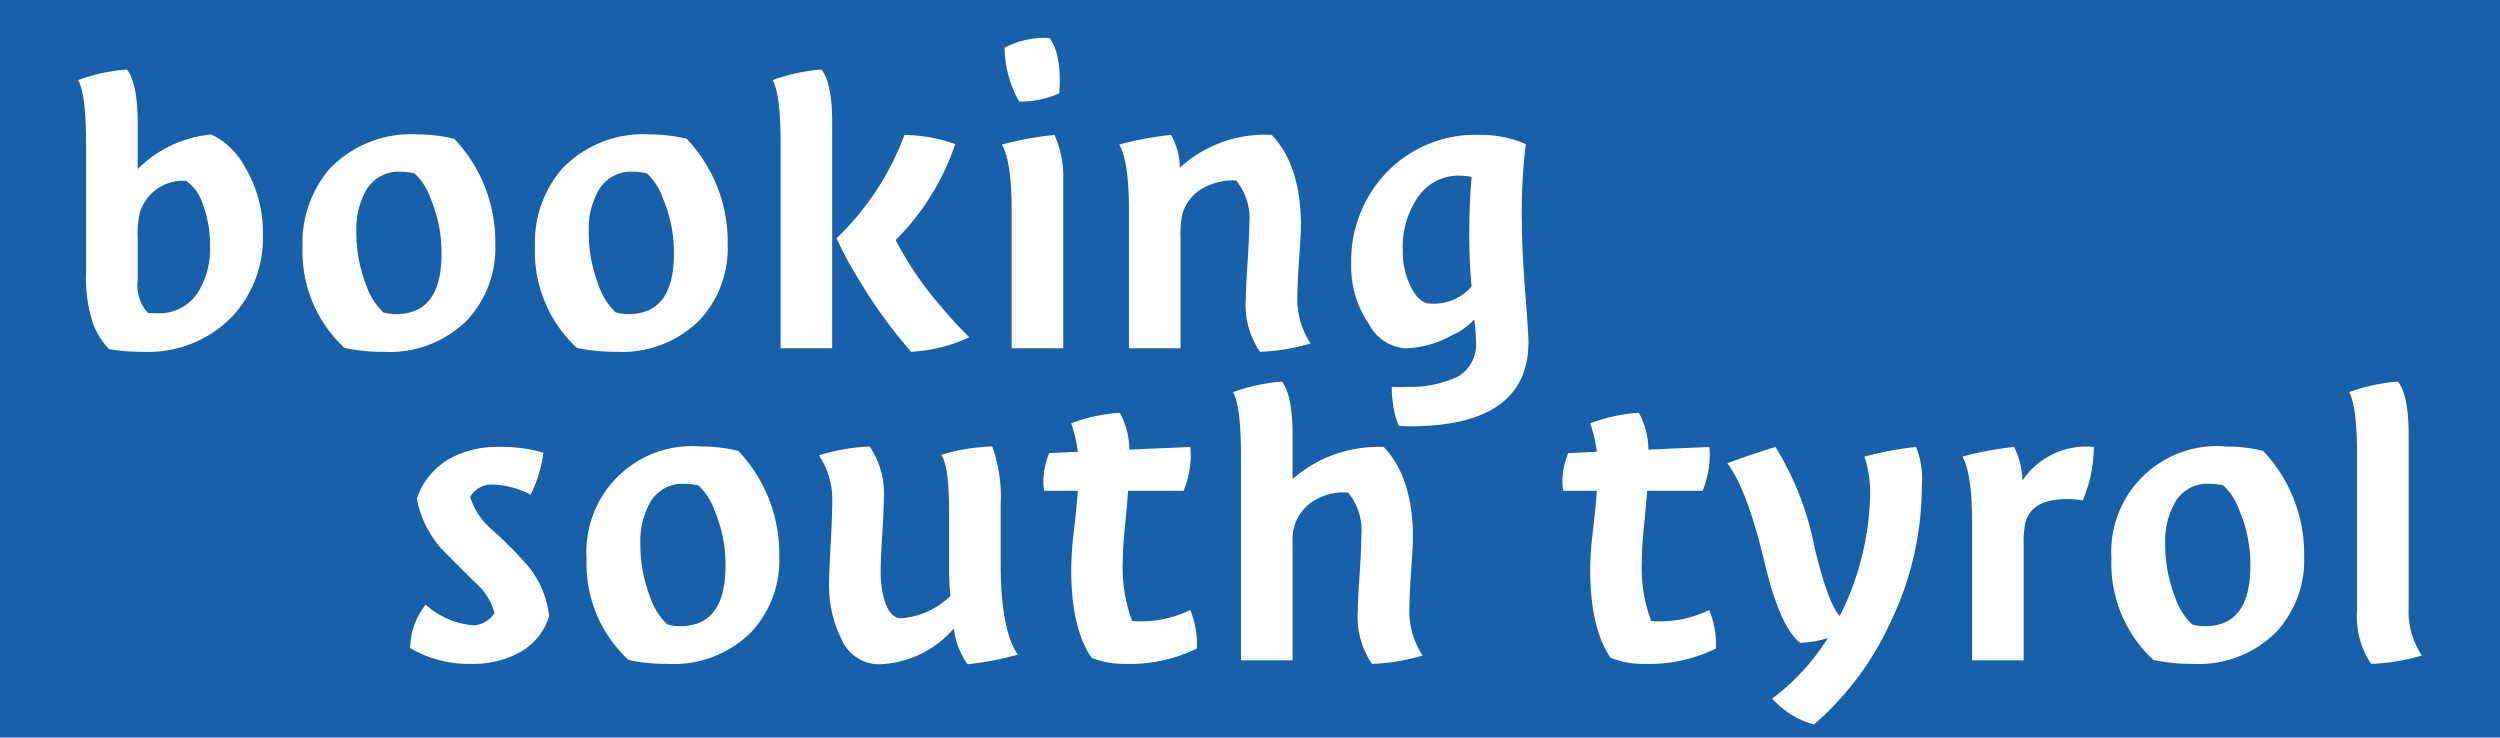
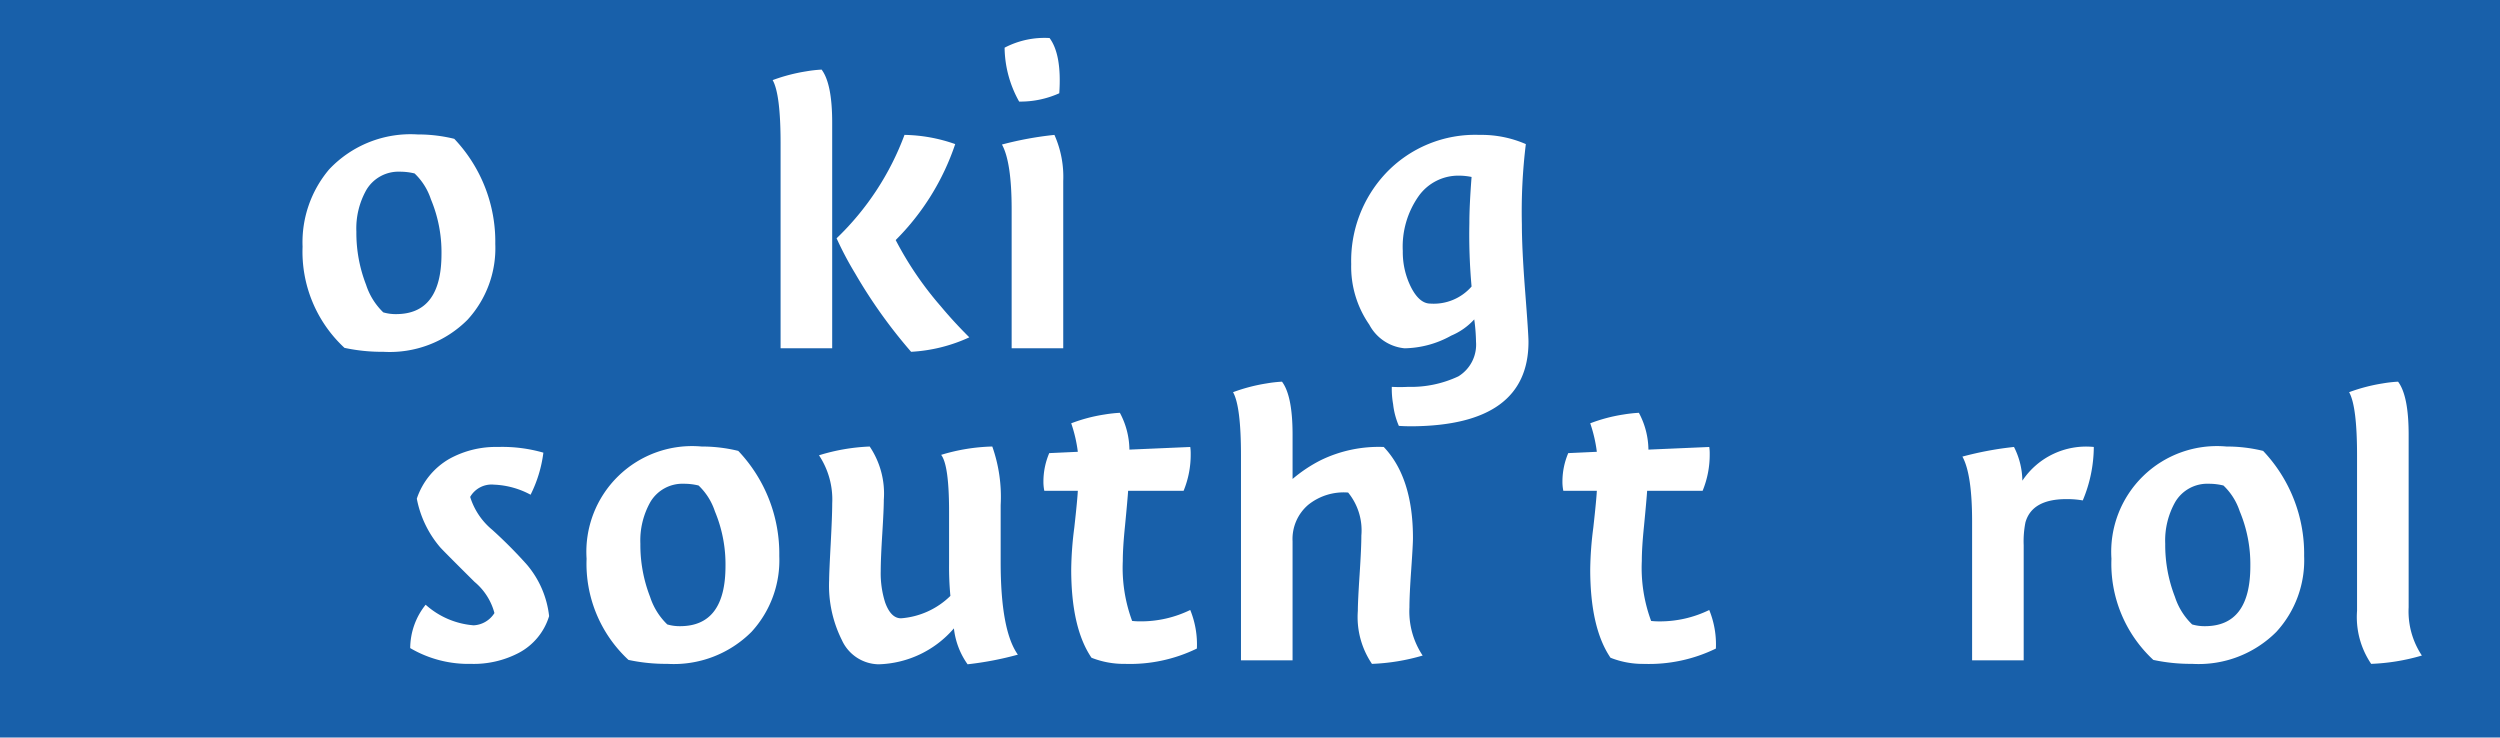
<svg xmlns="http://www.w3.org/2000/svg" id="Ebene_1" data-name="Ebene 1" width="200" height="59" viewBox="0 0 200 59">
  <defs>
    <style>.cls-1{fill:#1860aa;}.cls-2{fill:#fff;}</style>
  </defs>
  <rect class="cls-1" width="200" height="59" />
-   <path class="cls-2" d="M16.904,10.757a5.984,5.984,0,0,1,2.646,2.524,10.21,10.21,0,0,1,1.482,5.503A9.204,9.204,0,0,1,18.562,25.339a9.374,9.374,0,0,1-7.161,2.805,16.385,16.385,0,0,1-2.681-.211,6.156,6.156,0,0,1-1.235-1.928A11.547,11.547,0,0,1,6.885,21.904V11.457q0-3.926-.635-5.048a13.993,13.993,0,0,1,2.681-.701,10.509,10.509,0,0,1,1.235-.14q.847,1.122.847,4.242v3.716A9.589,9.589,0,0,1,16.904,10.757ZM12.53,25.059a3.685,3.685,0,0,0,3.316-1.683,6.537,6.537,0,0,0,.953-3.681A9.24,9.24,0,0,0,16.198,16.26a3.463,3.463,0,0,0-1.305-1.788,3.595,3.595,0,0,0-3.739,2.664,7.73,7.73,0,0,0-.141,1.823v3.506a3.271,3.271,0,0,0,.811,2.559Q12.176,25.059,12.53,25.059Z" />
  <path class="cls-2" d="M24.206,19.73a9.028,9.028,0,0,1,2.117-6.17,8.947,8.947,0,0,1,7.091-2.804,12.129,12.129,0,0,1,2.928.35,11.96,11.96,0,0,1,3.281,8.413,8.464,8.464,0,0,1-2.223,6.064A8.785,8.785,0,0,1,30.662,28.144a14.252,14.252,0,0,1-3.104-.315A10.486,10.486,0,0,1,24.206,19.73Zm5.115-4.557a6.259,6.259,0,0,0-.811,3.365,11.424,11.424,0,0,0,.776,4.242A5.346,5.346,0,0,0,30.662,24.989a3.483,3.483,0,0,0,1.023.14q3.633,0,3.634-4.803a10.958,10.958,0,0,0-.847-4.382,4.998,4.998,0,0,0-1.305-2.068,4.825,4.825,0,0,0-1.164-.14A2.984,2.984,0,0,0,29.321,15.174Z" />
-   <path class="cls-2" d="M42.797,19.73a9.029,9.029,0,0,1,2.117-6.17,8.947,8.947,0,0,1,7.091-2.804,12.129,12.129,0,0,1,2.928.35,11.959,11.959,0,0,1,3.281,8.413,8.463,8.463,0,0,1-2.223,6.064,8.785,8.785,0,0,1-6.738,2.559,14.25,14.25,0,0,1-3.104-.315A10.486,10.486,0,0,1,42.797,19.73Zm5.115-4.557a6.259,6.259,0,0,0-.811,3.365,11.424,11.424,0,0,0,.776,4.242,5.346,5.346,0,0,0,1.376,2.208,3.481,3.481,0,0,0,1.023.14q3.633,0,3.634-4.803a10.958,10.958,0,0,0-.847-4.382A4.998,4.998,0,0,0,51.758,13.877a4.825,4.825,0,0,0-1.164-.14A2.984,2.984,0,0,0,47.913,15.174Z" />
  <path class="cls-2" d="M62.447,27.863V11.457q0-3.926-.635-5.048a13.994,13.994,0,0,1,2.681-.701,10.512,10.512,0,0,1,1.235-.14q.847,1.122.847,4.242V27.863ZM76.417,11.528a19.735,19.735,0,0,1-4.762,7.677A27.103,27.103,0,0,0,75.288,24.533q1.023,1.228,2.258,2.454a12.777,12.777,0,0,1-4.657,1.157,40.42,40.42,0,0,1-4.48-6.275,26.869,26.869,0,0,1-1.482-2.805,22.145,22.145,0,0,0,5.433-8.273A12.778,12.778,0,0,1,76.417,11.528Z" />
  <path class="cls-2" d="M80.932,27.863V16.751q0-3.786-.776-5.188a27.222,27.222,0,0,1,4.198-.771,8.22,8.22,0,0,1,.705,3.681V27.863ZM84.742,7.461a7.584,7.584,0,0,1-3.21.666,8.995,8.995,0,0,1-1.164-4.312,6.871,6.871,0,0,1,3.598-.772Q84.953,4.377,84.742,7.461Z" />
-   <path class="cls-2" d="M101.741,10.792q2.334,2.454,2.334,7.291,0,.526-.141,2.541-.141,2.017-.141,2.998a6.364,6.364,0,0,0,1.058,3.856,16.554,16.554,0,0,1-4.057.666,6.678,6.678,0,0,1-1.129-4.242q0-.736.141-2.892.14-2.156.141-3.138a4.78,4.78,0,0,0-1.058-3.435,4.911,4.911,0,0,0-2.769.684,3.484,3.484,0,0,0-1.535,2.015,7.746,7.746,0,0,0-.141,1.823v8.904H90.316V16.751q0-3.786-.776-5.188a26.983,26.983,0,0,1,4.138-.771,5.346,5.346,0,0,1,.707,2.629A10.054,10.054,0,0,1,101.741,10.792Z" />
  <path class="cls-2" d="M116.104,26.847a7.903,7.903,0,0,1-3.739,1.017,3.577,3.577,0,0,1-2.822-1.893,8.123,8.123,0,0,1-1.446-4.838,10.226,10.226,0,0,1,2.752-7.256,9.83,9.83,0,0,1,7.514-3.085,8.876,8.876,0,0,1,3.704.736,44.33,44.33,0,0,0-.317,6.415q0,1.998.265,5.399.264,3.401.264,3.996,0,6.695-9.313,6.765-.635,0-1.058-.034a6.018,6.018,0,0,1-.459-1.733,7.14,7.14,0,0,1-.106-1.387,12.477,12.477,0,0,0,1.305,0,8.898,8.898,0,0,0,4.022-.841,2.973,2.973,0,0,0,1.411-2.769,14.493,14.493,0,0,0-.141-1.788A5.213,5.213,0,0,1,116.104,26.847ZM113.485,15.699a7.023,7.023,0,0,0-1.262,4.382,6.273,6.273,0,0,0,.666,2.91q.667,1.297,1.542,1.297a4.016,4.016,0,0,0,3.295-1.367,46.252,46.252,0,0,1-.176-5.083q0-1.402.176-3.681a5.178,5.178,0,0,0-1.017-.105A3.894,3.894,0,0,0,113.485,15.699Z" />
  <path class="cls-2" d="M35.956,36.704a7.691,7.691,0,0,1,3.881-.947A11.869,11.869,0,0,1,43.47,36.213a10.373,10.373,0,0,1-1.023,3.365,6.702,6.702,0,0,0-2.928-.806,1.972,1.972,0,0,0-1.905.982,5.534,5.534,0,0,0,1.764,2.629,36.499,36.499,0,0,1,2.787,2.805,7.662,7.662,0,0,1,1.764,4.101,4.954,4.954,0,0,1-2.434,2.945,7.769,7.769,0,0,1-3.81.876,9.204,9.204,0,0,1-4.868-1.262,5.594,5.594,0,0,1,1.235-3.47,6.506,6.506,0,0,0,3.845,1.648,2.089,2.089,0,0,0,1.658-.982A4.853,4.853,0,0,0,37.967,46.554Q35.461,44.065,35.215,43.785a8.402,8.402,0,0,1-1.87-3.891A5.787,5.787,0,0,1,35.956,36.704Z" />
  <path class="cls-2" d="M46.927,44.696a8.456,8.456,0,0,1,9.207-8.974,12.129,12.129,0,0,1,2.928.35,11.96,11.96,0,0,1,3.281,8.413,8.463,8.463,0,0,1-2.223,6.064,8.784,8.784,0,0,1-6.738,2.559,14.222,14.222,0,0,1-3.104-.315A10.485,10.485,0,0,1,46.927,44.696Zm5.115-4.557a6.26,6.26,0,0,0-.812,3.365,11.428,11.428,0,0,0,.776,4.242,5.347,5.347,0,0,0,1.376,2.208,3.48,3.48,0,0,0,1.023.14q3.633,0,3.634-4.803a10.956,10.956,0,0,0-.847-4.382,4.998,4.998,0,0,0-1.305-2.068,4.822,4.822,0,0,0-1.164-.14A2.983,2.983,0,0,0,52.042,40.139Z" />
  <path class="cls-2" d="M70.281,53.144a3.287,3.287,0,0,1-2.928-1.932,9.734,9.734,0,0,1-1.023-4.778q0-.562.124-2.88.123-2.318.123-3.267a6.387,6.387,0,0,0-1.058-3.864,15.777,15.777,0,0,1,4.057-.701,6.742,6.742,0,0,1,1.129,4.264q0,.74-.123,2.731-.124,1.99-.124,2.977a7.714,7.714,0,0,0,.353,2.501q.458,1.269,1.27,1.269a6.321,6.321,0,0,0,3.951-1.792,24.337,24.337,0,0,1-.106-2.566V40.923q0-3.725-.635-4.534a15.234,15.234,0,0,1,4.092-.668,12.113,12.113,0,0,1,.67,4.697v4.557q0,5.469,1.376,7.397a25.834,25.834,0,0,1-4.022.771,6.095,6.095,0,0,1-1.094-2.874A8.238,8.238,0,0,1,70.281,53.144Z" />
  <path class="cls-2" d="M87.32,52.619q-1.623-2.384-1.623-7.081a28.016,28.016,0,0,1,.247-3.33q.246-2.208.282-2.944H83.545a3.572,3.572,0,0,1-.071-.771,5.824,5.824,0,0,1,.465-2.244l2.287-.105a11.212,11.212,0,0,0-.529-2.279,12.802,12.802,0,0,1,2.641-.701,11.401,11.401,0,0,1,1.251-.14,6.361,6.361,0,0,1,.764,2.945l4.868-.211a3.58,3.58,0,0,1,.035.561,7.601,7.601,0,0,1-.568,2.945H90.25q-.036.596-.249,2.805-.178,1.753-.177,2.804A12.235,12.235,0,0,0,90.57,49.674a5.498,5.498,0,0,0,.604.035,9.004,9.004,0,0,0,4.045-.911,7.303,7.303,0,0,1,.532,3.085,12.219,12.219,0,0,1-5.75,1.227A7.024,7.024,0,0,1,87.32,52.619Z" />
  <path class="cls-2" d="M99.278,52.829V36.423q0-3.926-.635-5.048a13.994,13.994,0,0,1,2.681-.701,10.506,10.506,0,0,1,1.235-.14q.847,1.122.847,4.242v3.541a11.5,11.5,0,0,1,2.266-1.507,10.586,10.586,0,0,1,5.028-1.052q2.337,2.454,2.337,7.291,0,.526-.141,2.542-.141,2.016-.141,2.997a6.362,6.362,0,0,0,1.058,3.856,16.555,16.555,0,0,1-4.057.666,6.678,6.678,0,0,1-1.129-4.242q0-.736.141-2.892.141-2.156.141-3.137a4.778,4.778,0,0,0-1.058-3.435,4.525,4.525,0,0,0-3.193.982,3.593,3.593,0,0,0-1.253,2.909V52.829Z" />
  <path class="cls-2" d="M128.841,52.619q-1.623-2.384-1.623-7.081a28.022,28.022,0,0,1,.247-3.33q.246-2.208.282-2.944h-2.681a3.572,3.572,0,0,1-.071-.771,5.824,5.824,0,0,1,.465-2.244l2.287-.105a11.213,11.213,0,0,0-.529-2.279,12.802,12.802,0,0,1,2.641-.701,11.402,11.402,0,0,1,1.251-.14,6.36,6.36,0,0,1,.764,2.945l4.868-.211a3.578,3.578,0,0,1,.035.561,7.601,7.601,0,0,1-.568,2.945h-4.438q-.036.596-.249,2.805-.178,1.753-.177,2.804a12.235,12.235,0,0,0,.745,4.803,5.498,5.498,0,0,0,.604.035,9.004,9.004,0,0,0,4.045-.911,7.303,7.303,0,0,1,.532,3.085,12.219,12.219,0,0,1-5.75,1.227A7.023,7.023,0,0,1,128.841,52.619Z" />
-   <path class="cls-2" d="M151.171,49.92a23.912,23.912,0,0,1-6.05,8.036,6.484,6.484,0,0,1-2.434-1.227,7.863,7.863,0,0,1-.917-.841,17.969,17.969,0,0,0,4.462-4.847,8.054,8.054,0,0,1-2.223.386q-1.623-1.297-2.822-6.345-1.411-5.924-2.999-8.028,2.222-.806,3.845-1.297a23.526,23.526,0,0,1,3.104,7.922q1.093,4.593,2.046,5.609a22.723,22.723,0,0,0,2.434-9.92,9.549,9.549,0,0,0-.459-2.84,26.837,26.837,0,0,1,4.127-.771,6.743,6.743,0,0,1,.459,3.05A25.093,25.093,0,0,1,151.171,49.92Z" />
  <path class="cls-2" d="M167.504,35.757a11.171,11.171,0,0,1-.882,4.277A7.19,7.19,0,0,0,165.317,39.929q-2.752,0-3.281,1.858a7.73,7.73,0,0,0-.141,1.823V52.829h-4.127V41.716q0-3.786-.776-5.188a26.838,26.838,0,0,1,4.127-.771,6.103,6.103,0,0,1,.67,2.699A6.126,6.126,0,0,1,167.504,35.757Z" />
  <path class="cls-2" d="M168.915,44.696a8.456,8.456,0,0,1,9.207-8.974,12.129,12.129,0,0,1,2.928.35,11.96,11.96,0,0,1,3.281,8.413,8.463,8.463,0,0,1-2.223,6.064,8.784,8.784,0,0,1-6.738,2.559,14.223,14.223,0,0,1-3.104-.315A10.485,10.485,0,0,1,168.915,44.696Zm5.115-4.557a6.26,6.26,0,0,0-.812,3.365,11.427,11.427,0,0,0,.776,4.242,5.347,5.347,0,0,0,1.376,2.208,3.48,3.48,0,0,0,1.023.14q3.633,0,3.634-4.803a10.956,10.956,0,0,0-.847-4.382,4.998,4.998,0,0,0-1.305-2.068,4.822,4.822,0,0,0-1.164-.14A2.983,2.983,0,0,0,174.03,40.139Z" />
  <path class="cls-2" d="M193.75,52.443a16.553,16.553,0,0,1-4.057.666,6.676,6.676,0,0,1-1.129-4.242V36.423q0-3.926-.635-5.048a13.994,13.994,0,0,1,2.681-.701,10.505,10.505,0,0,1,1.235-.14q.847,1.122.847,4.242v13.812A6.364,6.364,0,0,0,193.75,52.443Z" />
</svg>